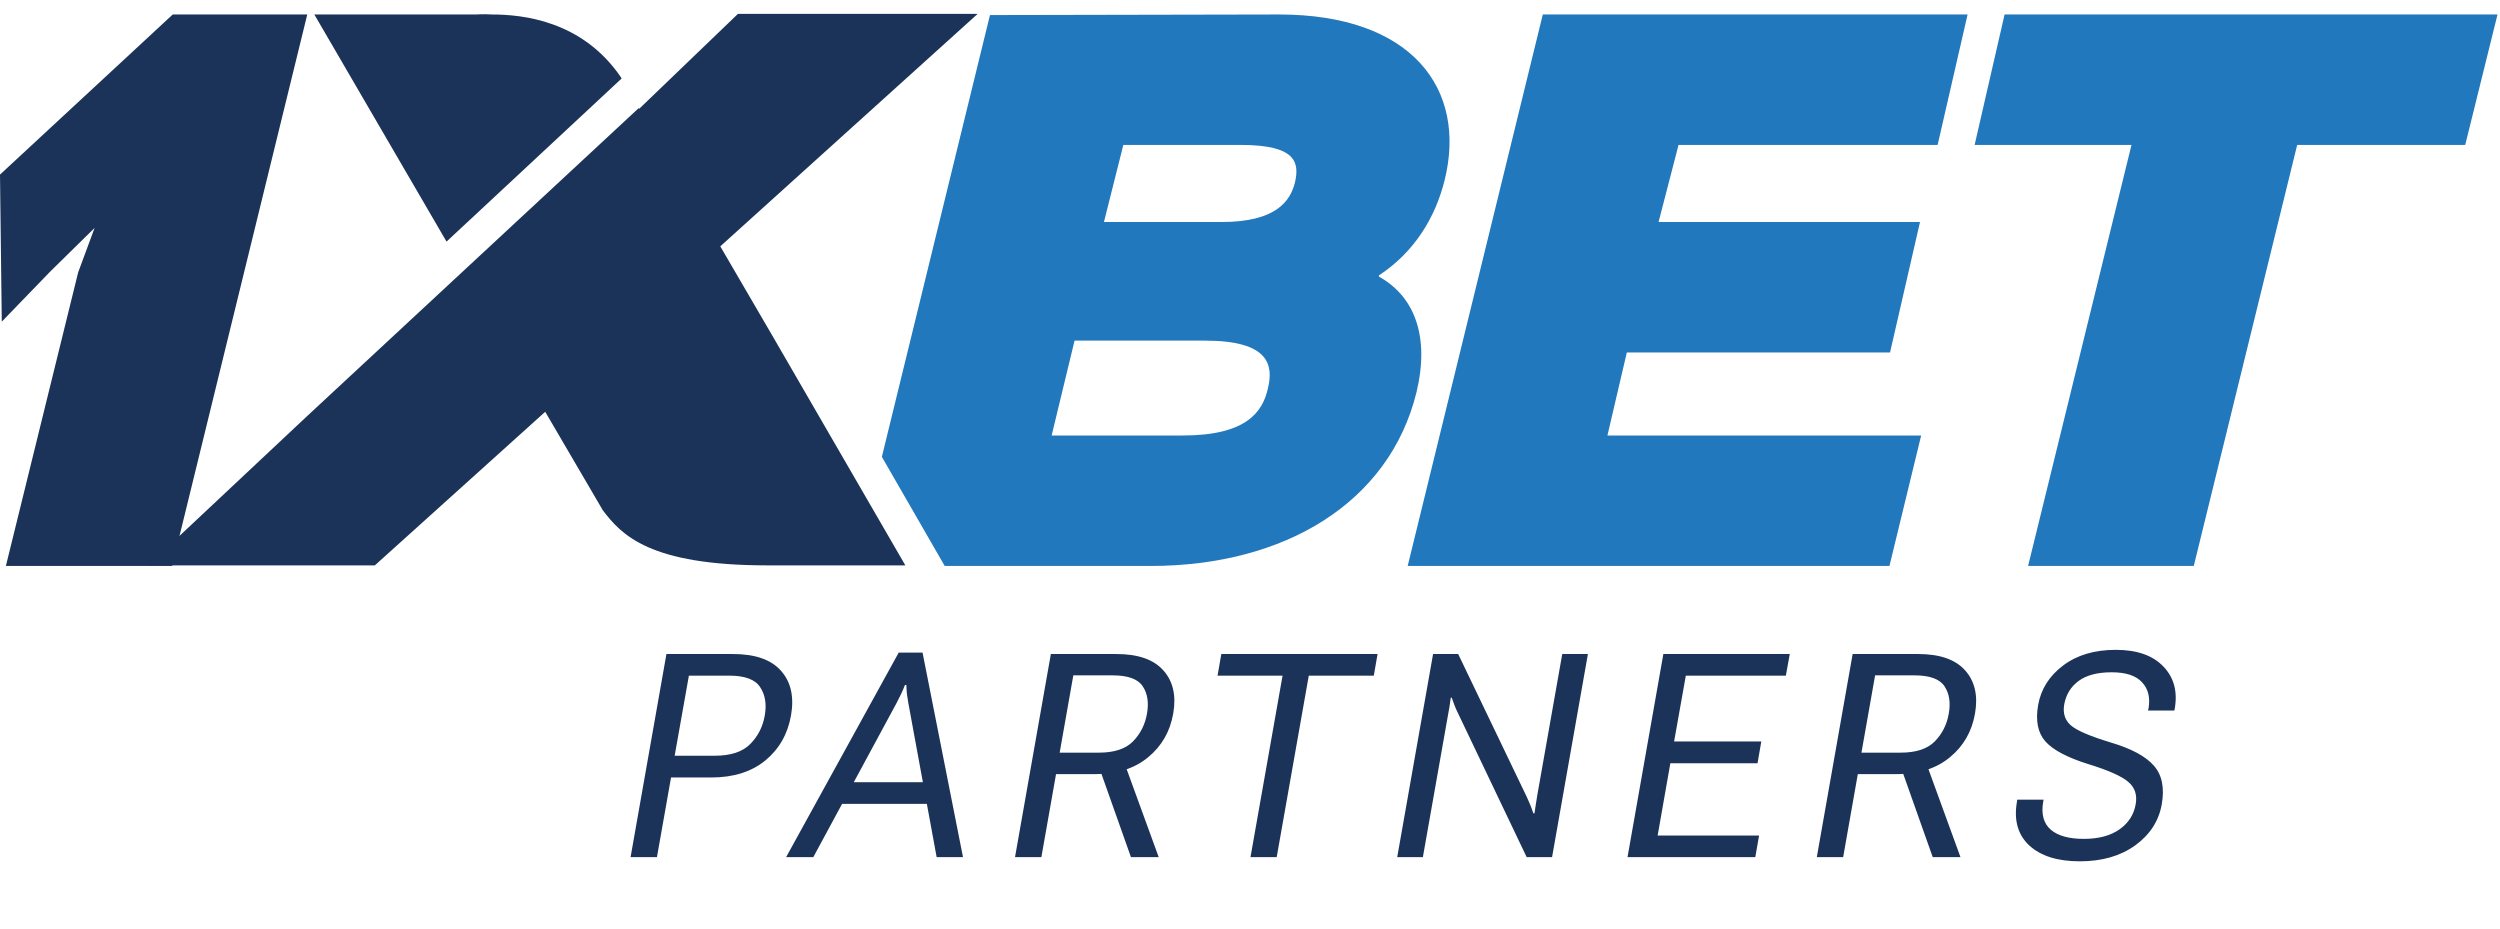
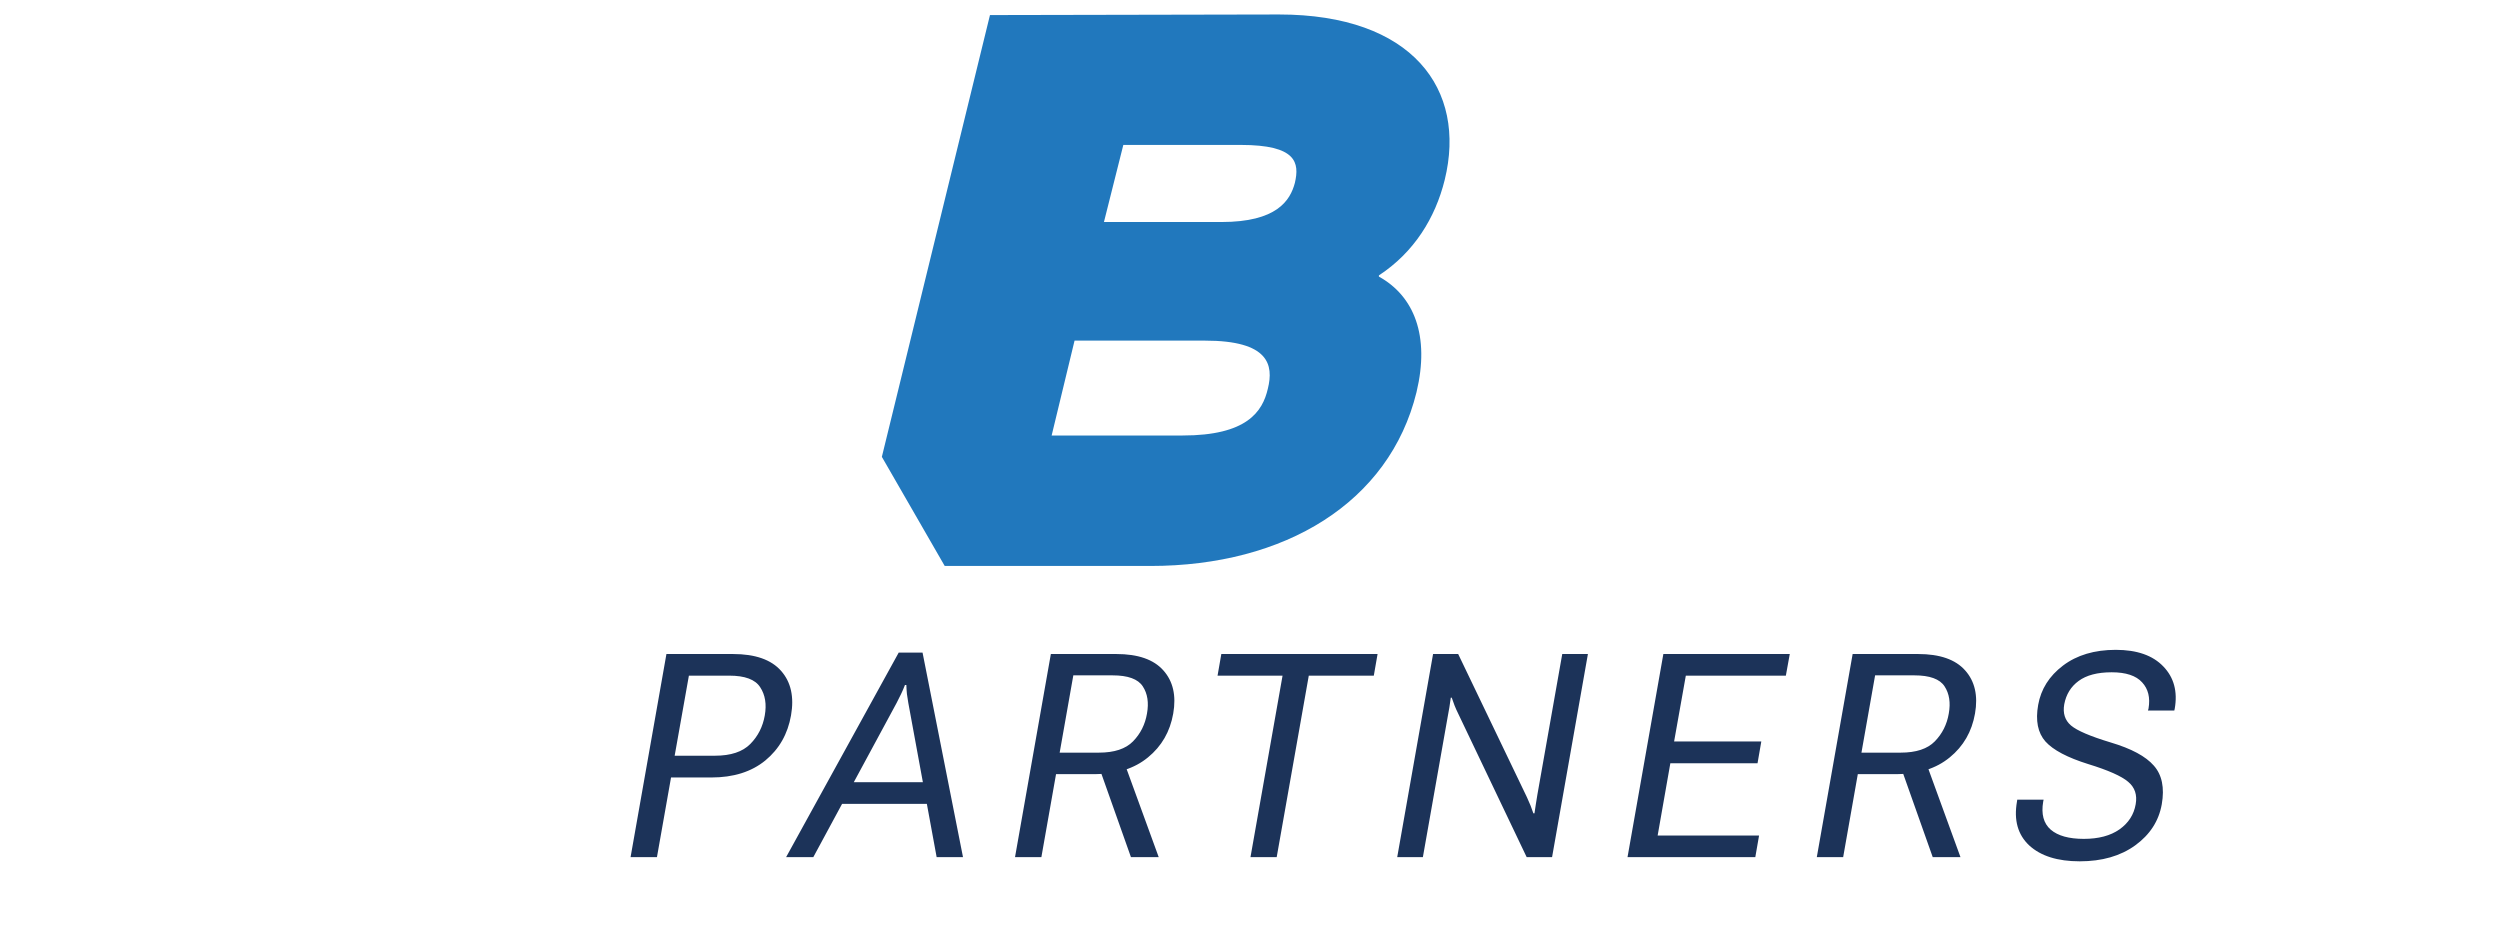
<svg xmlns="http://www.w3.org/2000/svg" width="140" height="52" viewBox="0 0 140 52" fill="none">
  <path d="M80.903 10.076C82.153 4.995 79.093 0.811 71.625 0.811L55.438 0.844L49.384 25.584L52.904 31.694H64.42C71.954 31.694 77.81 28.141 79.324 21.964C80.081 18.809 79.192 16.584 77.218 15.489V15.422C79.192 14.127 80.377 12.201 80.903 10.076ZM71 21.765C70.704 23.06 69.815 24.388 66.229 24.388H58.892L60.175 19.075H67.48C71.066 19.075 71.329 20.436 71 21.765ZM72.513 10.242C72.25 11.238 71.493 12.433 68.401 12.433H61.821L62.906 8.116H69.486C72.612 8.116 72.776 9.113 72.513 10.242Z" fill="#2178BD" />
-   <path d="M91.102 19.739H105.842L107.52 12.433H92.879L93.998 8.116H108.507L110.185 0.811H86.397L78.83 31.694H105.809L107.585 24.388H90.016L91.102 19.739Z" fill="#2178BD" />
-   <path d="M112.257 0.811L110.579 8.116H119.364L113.573 31.694H122.851L128.642 8.116H138.052L139.861 0.811H112.257Z" fill="#2178BD" />
-   <path d="M9.64 31.694H0.329L4.376 15.256L5.297 12.765L2.829 15.19L0.099 18.012L0 9.777L9.673 0.811H17.207L9.64 31.694Z" fill="#1C3359" />
-   <path d="M43.297 18.876L40.336 13.795L54.747 0.778H41.323L35.796 6.091L35.763 6.058L17.207 23.293L8.291 31.661H20.991L30.532 23.06L33.756 28.573C34.809 29.968 36.388 31.661 42.968 31.661H50.7L43.297 18.876Z" fill="#1C3359" />
-   <path d="M34.809 4.397L34.776 4.331C32.605 1.143 29.249 0.811 27.538 0.811C27.012 0.778 26.683 0.811 26.683 0.811H17.602L25.005 13.53L34.809 4.397Z" fill="#1C3359" />
  <path d="M35.312 48L37.32 36.625H41.047C42.292 36.625 43.19 36.94 43.742 37.57C44.294 38.195 44.479 39.026 44.297 40.062C44.115 41.104 43.635 41.945 42.859 42.586C42.083 43.221 41.075 43.539 39.836 43.539H37.578L36.789 48H35.312ZM37.781 42.32H40.039C40.925 42.32 41.583 42.102 42.016 41.664C42.448 41.227 42.719 40.693 42.828 40.062C42.938 39.438 42.852 38.911 42.57 38.484C42.294 38.052 41.716 37.836 40.836 37.836H38.578L37.781 42.32ZM44.022 48L50.327 36.547H51.663L53.928 48H52.452L50.866 39.367C50.834 39.19 50.808 39.023 50.788 38.867C50.772 38.706 50.761 38.536 50.756 38.359H50.678C50.61 38.536 50.538 38.706 50.459 38.867C50.386 39.023 50.303 39.19 50.209 39.367L45.545 48H44.022ZM46.381 45.016L47.045 43.805H52.366L52.592 45.016H46.381ZM56.841 48L58.848 36.625H62.513C63.726 36.625 64.604 36.93 65.145 37.539C65.692 38.148 65.877 38.956 65.7 39.961C65.523 40.971 65.052 41.789 64.286 42.414C63.526 43.039 62.541 43.352 61.333 43.352H59.138L58.317 48H56.841ZM59.341 42.148H61.536C62.401 42.148 63.038 41.938 63.45 41.516C63.867 41.089 64.127 40.57 64.231 39.961C64.341 39.352 64.263 38.844 63.997 38.438C63.731 38.026 63.166 37.82 62.302 37.82H60.106L59.341 42.148ZM63.333 48L61.473 42.75L62.895 42.531L64.888 48H63.333ZM68.183 37.836L68.394 36.625H77.144L76.933 37.836H73.292L71.495 48H70.027L71.823 37.836H68.183ZM78.244 48L80.252 36.625H81.658L85.509 44.648C85.582 44.805 85.65 44.961 85.713 45.117C85.775 45.273 85.827 45.417 85.869 45.547H85.931C85.952 45.391 85.978 45.216 86.009 45.023C86.041 44.825 86.069 44.648 86.095 44.492L87.486 36.625H88.923L86.916 48H85.494L81.666 39.977C81.588 39.82 81.517 39.664 81.455 39.508C81.397 39.352 81.345 39.206 81.298 39.07H81.244C81.223 39.232 81.197 39.411 81.166 39.609C81.134 39.802 81.103 39.977 81.072 40.133L79.681 48H78.244ZM91.141 48L93.148 36.625H100.227L100.008 37.836H94.406L93.75 41.523H98.633L98.422 42.742H93.539L92.828 46.789H98.508L98.297 48H91.141ZM101.741 48L103.748 36.625H107.412C108.626 36.625 109.504 36.93 110.045 37.539C110.592 38.148 110.777 38.956 110.6 39.961C110.423 40.971 109.952 41.789 109.186 42.414C108.426 43.039 107.441 43.352 106.233 43.352H104.037L103.217 48H101.741ZM104.241 42.148H106.436C107.301 42.148 107.939 41.938 108.35 41.516C108.767 41.089 109.027 40.57 109.131 39.961C109.241 39.352 109.162 38.844 108.897 38.438C108.631 38.026 108.066 37.82 107.202 37.82H105.006L104.241 42.148ZM108.233 48L106.373 42.75L107.795 42.531L109.787 48H108.233ZM112.95 44.891L112.966 44.781H114.442L114.419 44.891C114.299 45.589 114.44 46.112 114.841 46.461C115.242 46.805 115.859 46.977 116.692 46.977C117.52 46.977 118.187 46.8 118.692 46.445C119.197 46.086 119.499 45.617 119.598 45.039C119.692 44.513 119.552 44.094 119.177 43.781C118.807 43.464 118.062 43.133 116.942 42.789C115.776 42.425 114.976 42.003 114.544 41.523C114.117 41.039 113.981 40.357 114.137 39.477C114.294 38.591 114.757 37.857 115.528 37.273C116.304 36.685 117.289 36.391 118.481 36.391C119.664 36.391 120.552 36.7 121.145 37.32C121.739 37.935 121.953 38.721 121.786 39.68L121.762 39.789H120.286L120.317 39.68C120.421 39.07 120.302 38.581 119.958 38.211C119.619 37.836 119.052 37.648 118.255 37.648C117.458 37.648 116.841 37.81 116.403 38.133C115.971 38.45 115.703 38.885 115.598 39.438C115.51 39.938 115.635 40.333 115.973 40.625C116.317 40.917 117.059 41.234 118.2 41.578C119.356 41.922 120.161 42.354 120.614 42.875C121.072 43.391 121.221 44.112 121.059 45.039C120.893 45.977 120.395 46.745 119.567 47.344C118.744 47.938 117.71 48.234 116.466 48.234C115.226 48.234 114.283 47.938 113.637 47.344C112.997 46.745 112.768 45.927 112.95 44.891Z" fill="#1C3359" />
</svg>